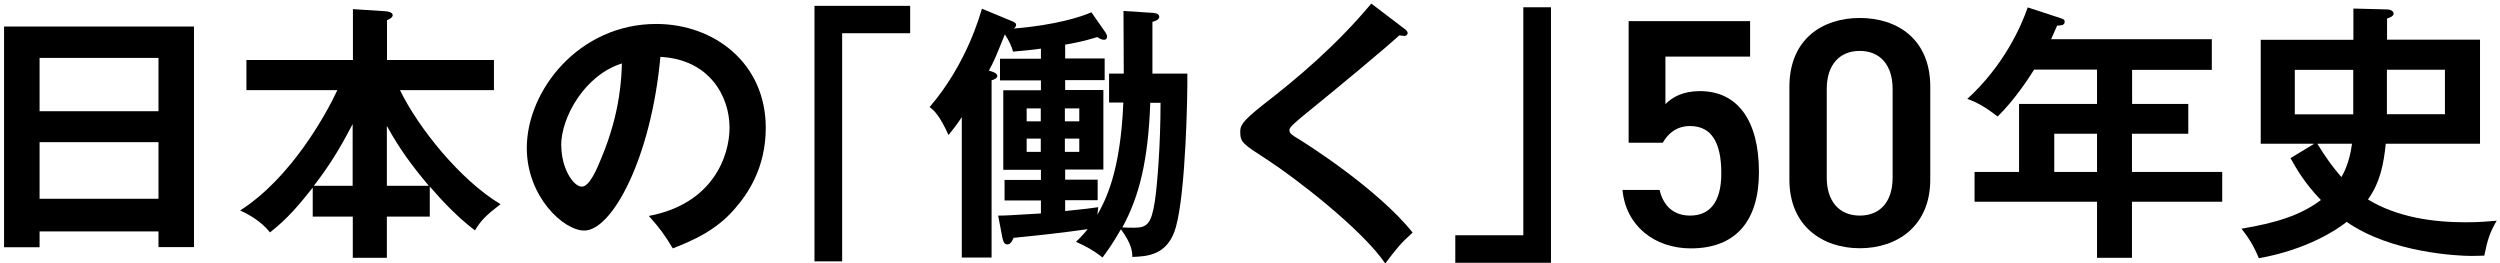
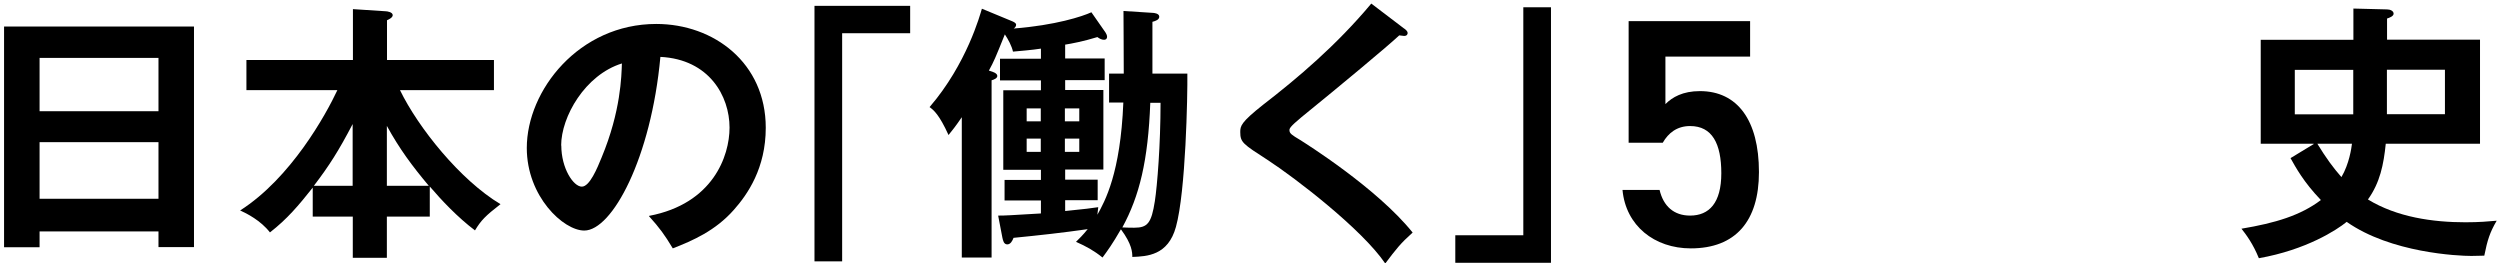
<svg xmlns="http://www.w3.org/2000/svg" width="389" height="41" viewBox="0 0 389 41" fill="none">
  <path d="M6.157 35.986V38.471H0.633V4.128H30.184V38.449H24.66V36.009H6.157V35.986ZM24.66 17.306V9.009H6.157V17.306H24.66ZM24.66 30.928V22.12H6.157V30.928H24.66Z" fill="black" />
  <path d="M66.852 33.7H60.196V40.112H54.894V33.7H48.66V29.196C46.463 31.97 44.688 34.077 42.004 36.163C40.562 34.299 38.388 33.212 37.367 32.746C45.288 27.688 50.723 17.815 52.498 14.021H38.343V9.34H54.916V1.42L60.019 1.753C60.241 1.753 61.106 1.886 61.106 2.352C61.106 2.684 60.684 2.951 60.218 3.15V9.34H76.858V14.021H62.237C65.055 19.834 71.6 28.02 77.878 31.77C75.526 33.589 74.839 34.299 73.907 35.852C71.178 33.789 68.716 31.171 66.874 29.019V33.7H66.852ZM54.872 19.302C52.72 23.428 51.211 25.802 48.837 28.908H54.872V19.302ZM66.719 28.908C64.101 25.78 62.171 23.184 60.196 19.59V28.908H66.719Z" fill="black" />
  <path d="M101.004 33.589C110.943 31.704 113.517 24.271 113.517 19.857C113.517 14.976 110.366 9.23 102.757 8.852C101.315 24.582 95.258 35.874 90.91 35.874C87.671 35.874 81.969 30.572 81.969 23.029C81.969 14.044 90.111 3.728 102.113 3.728C111.099 3.728 119.152 9.806 119.152 19.879C119.152 26.157 116.334 30.239 114.182 32.658C111.32 35.897 107.815 37.428 104.687 38.648C103.422 36.54 102.624 35.453 100.982 33.634L101.004 33.589ZM87.338 22.63C87.338 26.202 89.224 29.041 90.532 29.041C91.753 29.041 92.928 26.179 93.616 24.493C96.611 17.283 96.7 11.803 96.767 9.873C91.043 11.648 87.316 18.17 87.316 22.652L87.338 22.63Z" fill="black" />
  <path d="M141.621 0.91V5.17H131.038V40.667H126.734V0.91H141.621Z" fill="black" />
  <path d="M172.572 15.997V11.449H174.857C174.857 6.901 174.813 3.95 174.813 1.709L179.317 1.998C179.561 1.998 180.382 2.087 180.382 2.597C180.382 3.063 179.827 3.262 179.317 3.396V11.449H184.752C184.797 14.866 184.508 29.797 182.977 35.298C181.757 39.758 178.474 39.891 176.189 39.98C176.189 39.27 176.144 38.005 174.414 35.676C173.105 37.961 172.306 39.048 171.552 40.069C170.198 38.981 169.023 38.338 167.425 37.628C167.891 37.162 168.446 36.652 169.245 35.654C165.406 36.208 161.568 36.63 157.708 37.007C157.53 37.473 157.242 38.027 156.732 38.027C156.177 38.027 156.066 37.384 155.977 37.007L155.312 33.546C156.488 33.546 157.042 33.502 161.968 33.213V31.194H156.31V28H161.968V26.424H156.111V14.045H161.968V12.514H155.6V9.142H161.968V7.566C160.57 7.788 158.551 7.944 157.619 8.032C157.442 7.189 156.865 6.102 156.355 5.348C154.846 9.097 154.669 9.519 153.87 10.983C154.713 11.227 155.179 11.449 155.179 11.826C155.179 12.159 154.713 12.381 154.291 12.492V40.069H149.655V18.238C148.767 19.547 148.102 20.39 147.591 21.011C146.149 17.838 145.284 17.128 144.641 16.663C150.453 9.918 152.517 2.242 152.783 1.354L157.553 3.329C157.73 3.418 158.107 3.573 158.107 3.839C158.107 4.128 157.93 4.305 157.73 4.438C164.253 3.928 168.424 2.553 169.821 1.909L172.018 5.059C172.106 5.193 172.262 5.481 172.262 5.725C172.262 6.013 172.084 6.191 171.796 6.191C171.419 6.191 171.086 6.013 170.753 5.769C168.601 6.435 166.715 6.79 165.739 6.945V9.097H171.885V12.47H165.739V14H171.685V26.38H165.739V27.955H170.797V31.15H165.739V32.836C168.978 32.503 169.755 32.414 170.886 32.237L170.753 33.413C171.929 31.305 174.347 26.957 174.791 15.953H172.595L172.572 15.997ZM159.749 18.881H161.945V16.862H159.749V18.881ZM161.945 21.566H159.749V23.629H161.945V21.566ZM165.695 18.881H167.936V16.862H165.695V18.881ZM167.936 21.566H165.695V23.629H167.936V21.566ZM178.984 15.997C178.651 24.982 177.298 30.506 174.636 35.387C175.301 35.432 176.144 35.432 176.499 35.432C178.562 35.432 179.161 34.722 179.694 31.305C180.071 28.865 180.581 22.497 180.581 15.997H178.984Z" fill="black" />
  <path d="M218.52 4.46C218.764 4.638 219.03 4.882 219.03 5.126C219.03 5.303 218.942 5.592 218.476 5.592C218.343 5.592 218.099 5.547 217.721 5.503C216.035 7.1 208.625 13.268 202.502 18.238C200.683 19.746 200.638 20.012 200.638 20.256C200.638 20.767 201.016 21.011 202.28 21.765C202.946 22.187 214.216 29.22 219.807 36.186C217.921 37.872 217.233 38.759 215.547 41C211.975 35.72 201.637 27.755 197.244 24.893C193.406 22.409 192.984 22.165 192.984 20.545C192.984 19.613 193.073 19.036 196.556 16.285C201.903 12.159 207.938 7.056 213.373 0.556L218.476 4.438L218.52 4.46Z" fill="black" />
  <path d="M226.445 40.866V36.607H237.028V1.132H241.332V40.889H226.445V40.866Z" fill="black" />
  <path d="M258.739 22.209H253.415V3.284H272.317V8.808H259.139V16.196C260.204 15.131 261.823 14.177 264.508 14.177C270.32 14.177 273.693 18.681 273.693 26.779C273.693 34.411 270.054 38.648 263.088 38.648C257.431 38.648 252.971 35.121 252.461 29.552H258.229C258.828 32.081 260.448 33.545 262.977 33.545C265.95 33.545 267.836 31.571 267.836 26.956C267.836 22.342 266.416 19.613 262.977 19.613C260.914 19.613 259.583 20.722 258.739 22.186V22.209Z" fill="black" />
-   <path d="M289.389 38.626C283.577 38.626 278.43 35.187 278.43 27.954V13.512C278.43 6.079 283.577 2.796 289.389 2.796C295.202 2.796 300.349 6.079 300.349 13.467V27.954C300.349 35.187 295.202 38.626 289.389 38.626ZM289.389 7.921C286.217 7.921 284.242 10.095 284.242 13.844V27.622C284.242 31.371 286.217 33.545 289.389 33.545C292.562 33.545 294.492 31.371 294.492 27.622V13.844C294.492 10.095 292.518 7.921 289.389 7.921Z" fill="black" />
-   <path d="M331.734 16.173H340.497V20.81H331.734V26.756H345.777V31.392H331.734V40.111H326.298V31.392H307.241V26.756H314.163V16.173H326.298V10.826H316.514C315.716 12.091 313.519 15.507 310.835 18.125C309.238 16.905 307.751 15.929 306.109 15.396C311.789 10.205 314.451 4.193 315.516 1.153L320.663 2.839C321.173 3.017 321.262 3.083 321.262 3.394C321.262 3.949 320.708 3.949 320.086 3.993C319.798 4.659 319.576 5.169 319.155 6.101H344.158V10.871H331.756V16.217L331.734 16.173ZM326.298 20.81H319.643V26.756H326.298V20.81Z" fill="black" />
  <path d="M359.977 22.363H351.769V6.19H366.189V1.331L371.425 1.464C371.935 1.464 372.446 1.708 372.446 2.13C372.446 2.507 371.847 2.751 371.425 2.884V6.168H385.89V22.363H371.225C370.893 25.602 370.338 28.398 368.452 31.038C372.956 33.789 378.524 34.587 383.627 34.587C385.779 34.587 387.221 34.454 388.486 34.343C387.421 36.163 387.044 37.338 386.556 39.779C385.957 39.779 385.38 39.823 384.537 39.823C382.518 39.823 372.024 39.357 365.146 34.521C363.593 35.785 358.868 38.869 351.48 40.178C350.548 37.893 349.506 36.517 348.773 35.586C354.076 34.698 357.958 33.522 361.131 31.126C358.424 28.309 357.204 26.024 356.405 24.604L360.022 22.407L359.977 22.363ZM366.167 10.871H357.071V17.793H366.167V10.871ZM360.576 22.363C361.974 24.648 363.061 26.112 364.326 27.555C365.546 25.491 365.879 23.051 365.967 22.363H360.576ZM371.403 17.771H380.432V10.849H371.403V17.771Z" fill="black" />
</svg>